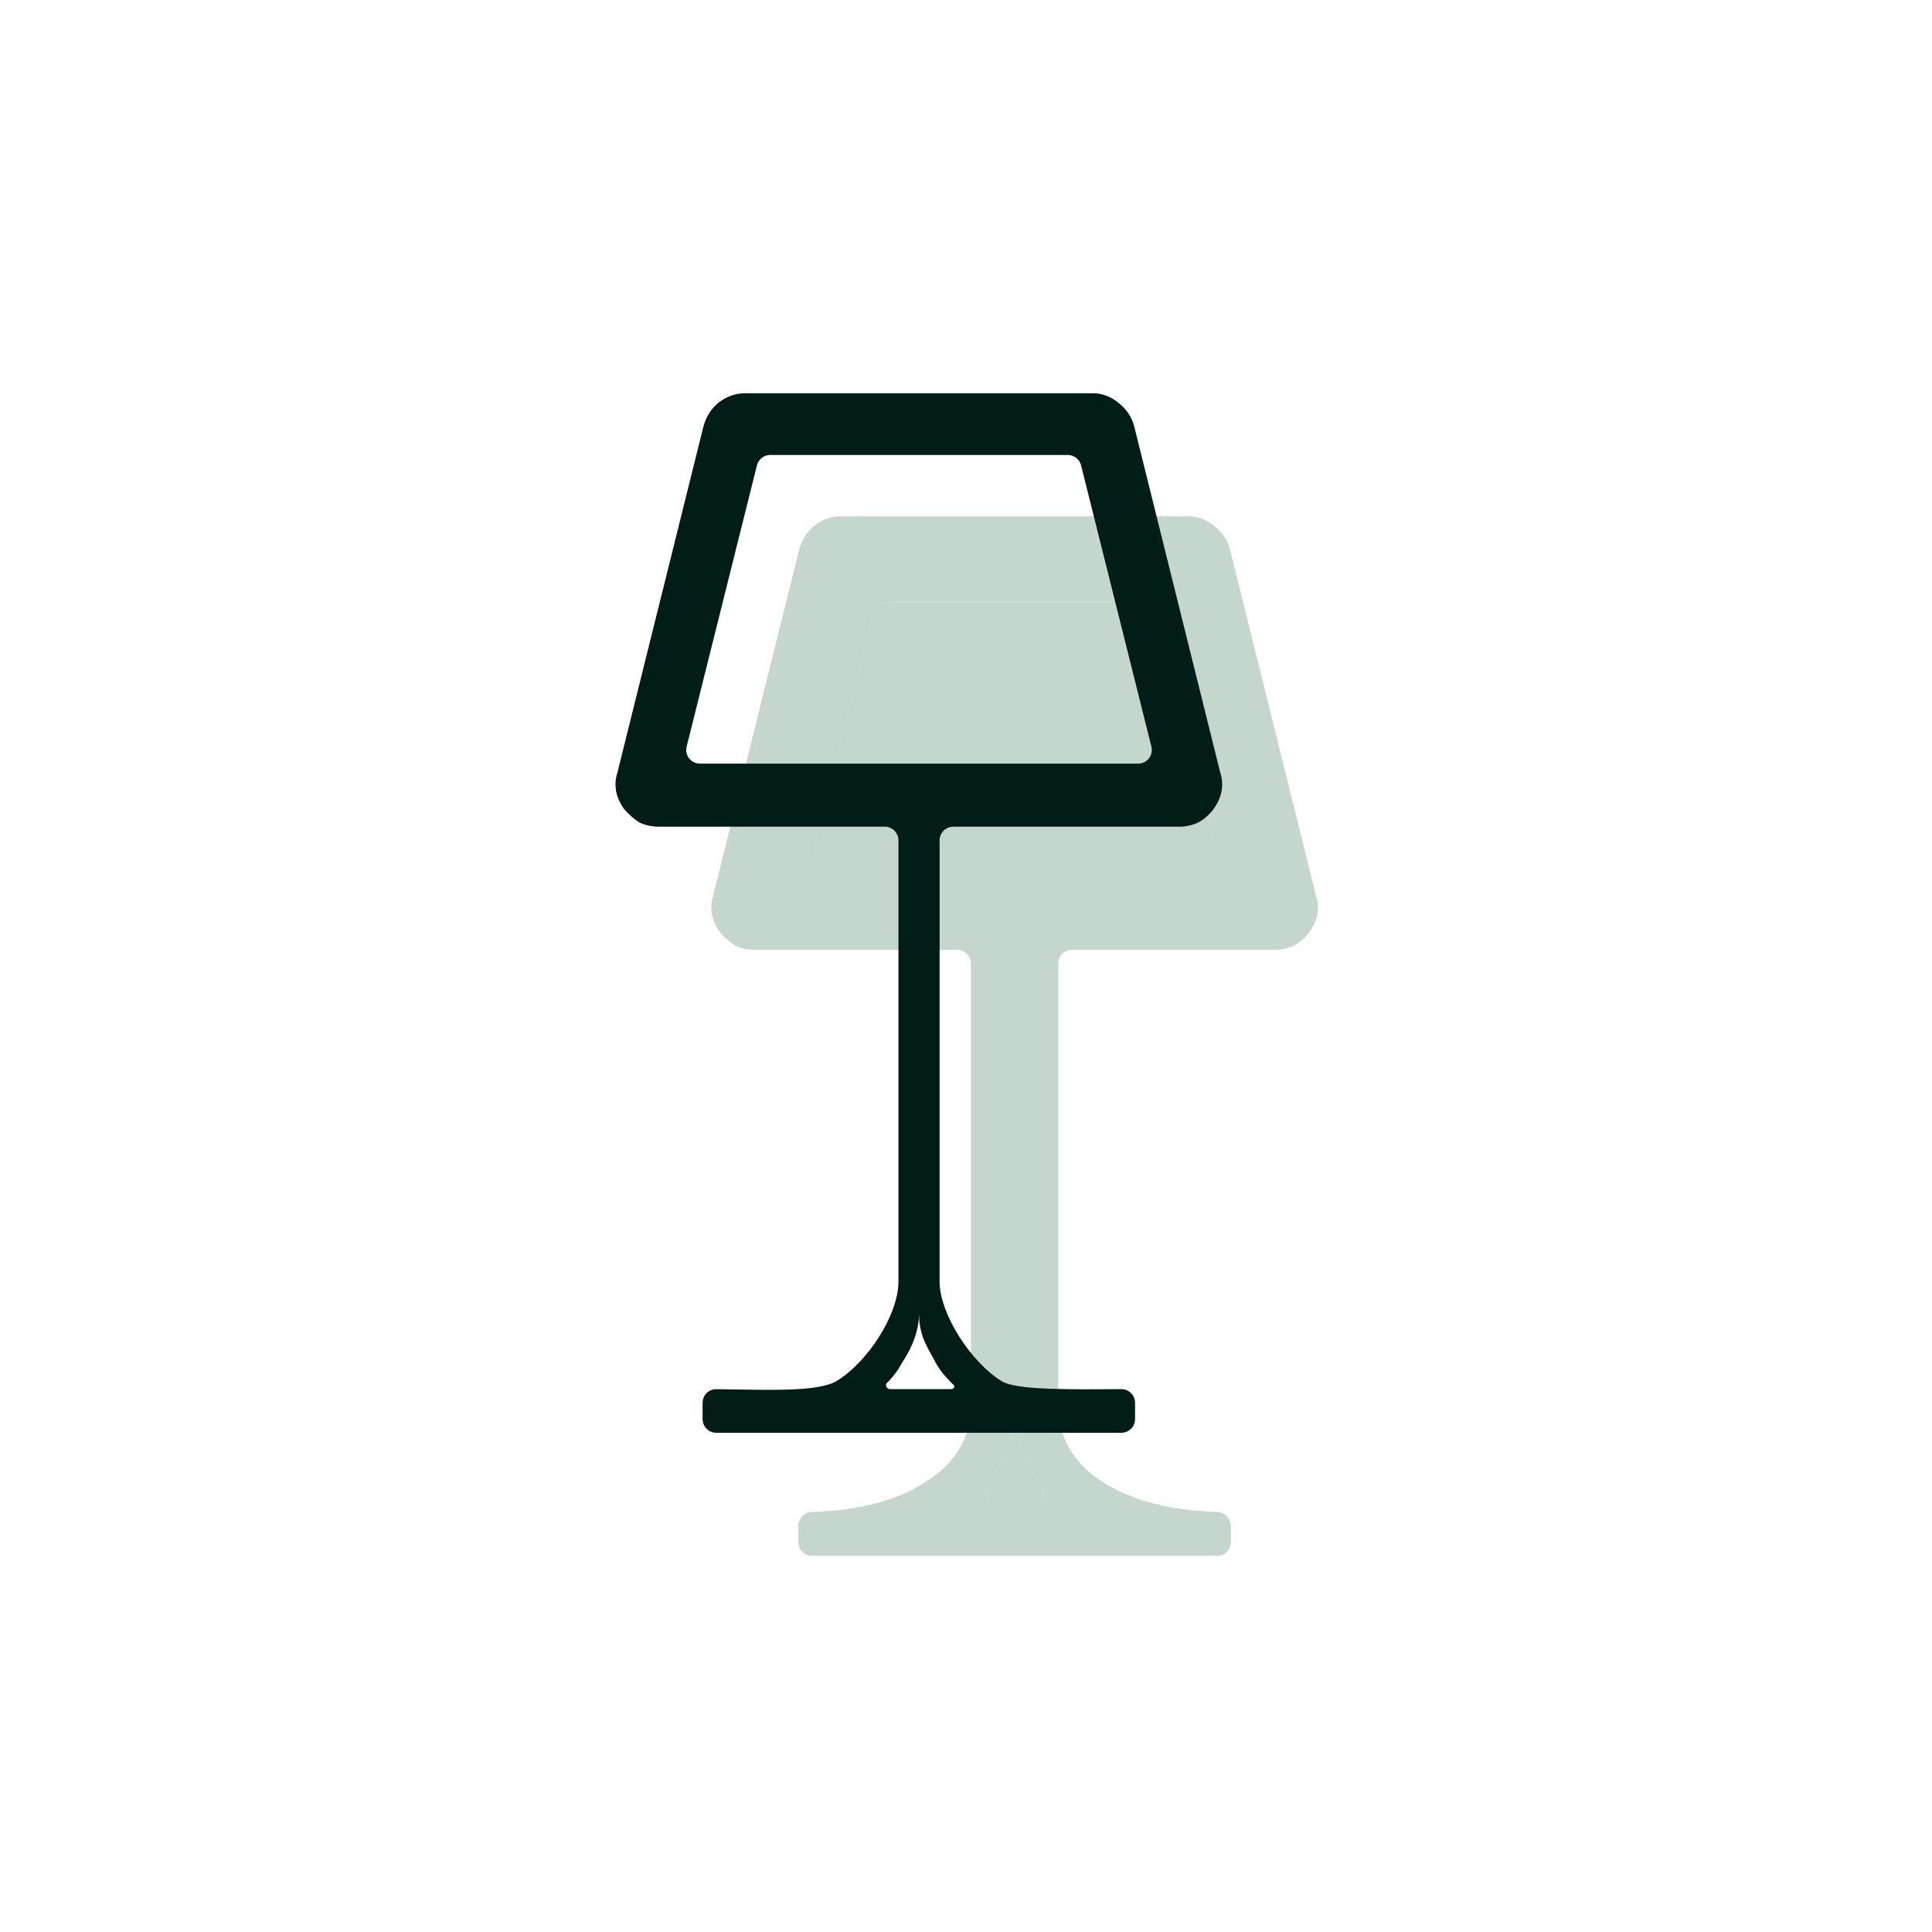
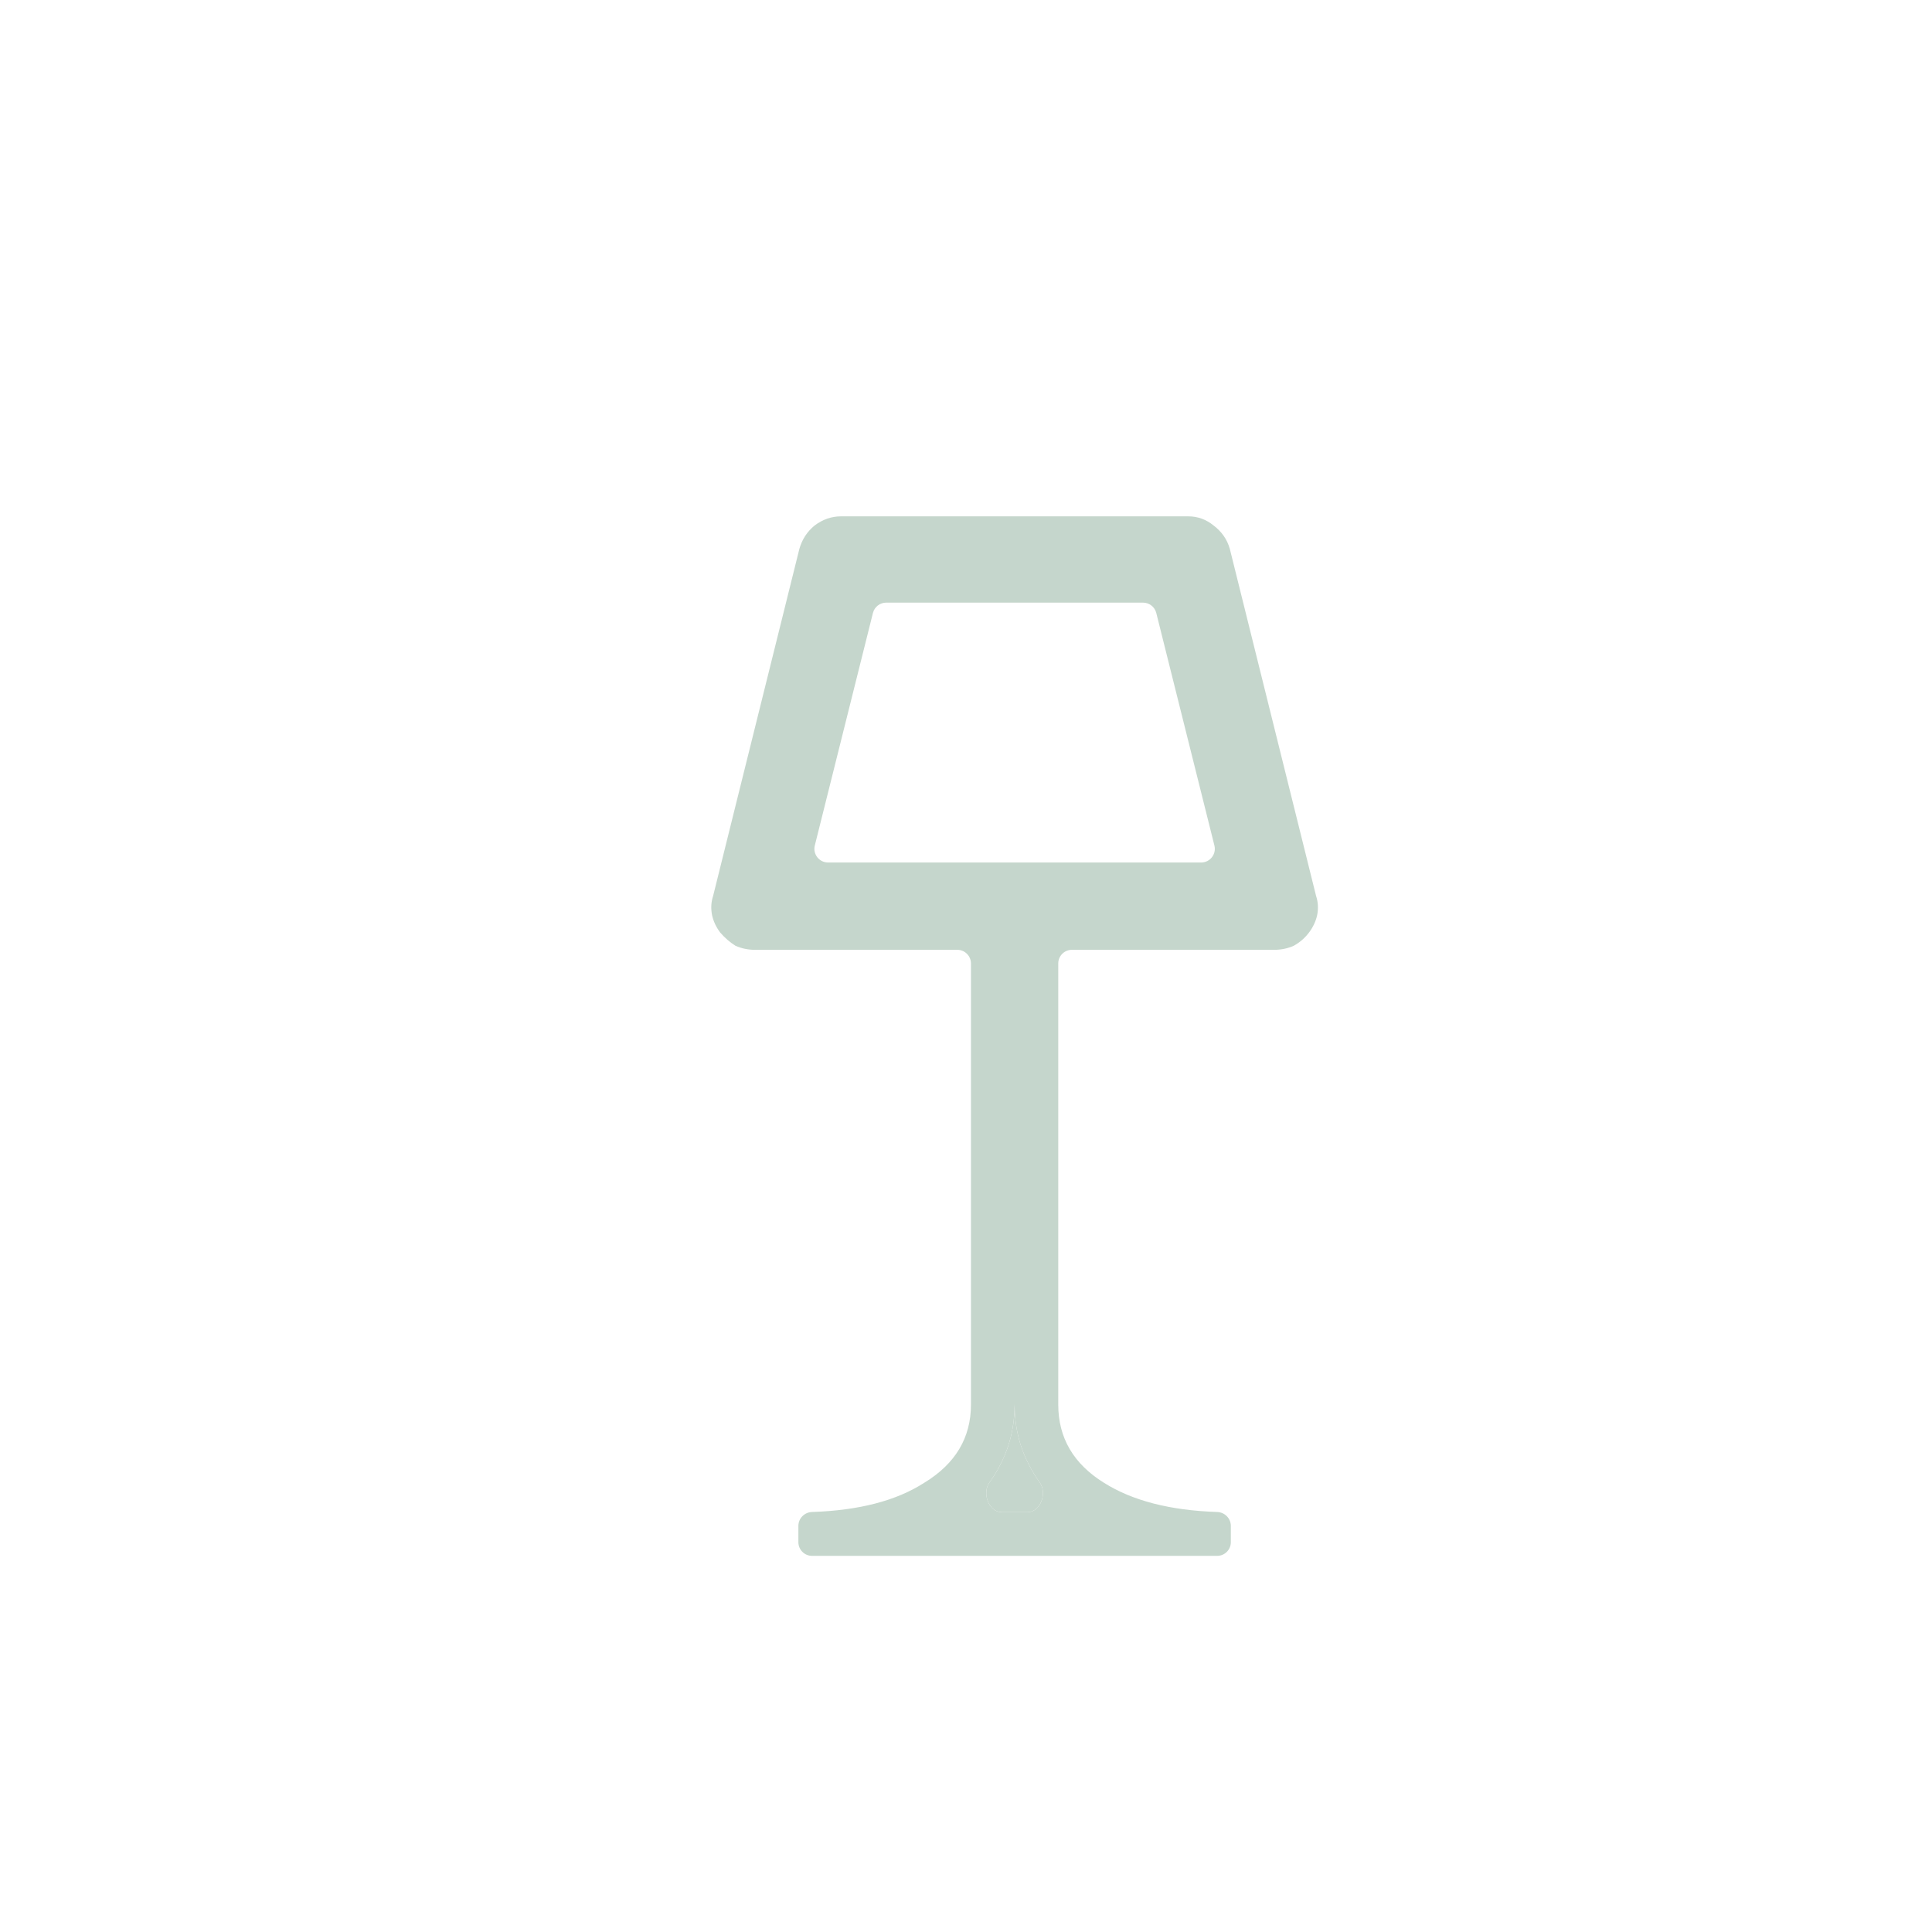
<svg xmlns="http://www.w3.org/2000/svg" width="113" height="113" viewBox="0 0 113 113" fill="none">
  <g opacity="0.8">
-     <path d="M60.805 86.693C61.266 87.324 60.863 88.447 60.081 88.447H58.604C57.823 88.447 57.42 87.324 57.881 86.693C58.119 86.367 58.329 86.021 58.511 85.656C59.066 84.588 59.343 83.42 59.343 82.153C59.343 83.42 59.62 84.588 60.174 85.656C60.356 86.021 60.567 86.367 60.805 86.693ZM48.433 50.447C47.913 50.447 47.531 49.958 47.657 49.453L51.057 35.853C51.146 35.497 51.466 35.247 51.833 35.247H66.853C67.22 35.247 67.54 35.497 67.629 35.853L71.029 49.453C71.155 49.958 70.773 50.447 70.252 50.447H48.433Z" fill="#B7CCBF" />
-     <path d="M48.433 50.447C47.913 50.447 47.531 49.958 47.657 49.453L51.057 35.853C51.146 35.497 51.466 35.247 51.833 35.247H66.853C67.22 35.247 67.54 35.497 67.629 35.853L71.029 49.453C71.155 49.958 70.773 50.447 70.252 50.447H48.433Z" fill="#B7CCBF" />
    <path d="M60.805 86.693C61.266 87.324 60.863 88.447 60.081 88.447H58.604C57.823 88.447 57.42 87.324 57.881 86.693C58.119 86.367 58.329 86.021 58.511 85.656C59.066 84.588 59.343 83.42 59.343 82.153C59.343 83.42 59.62 84.588 60.174 85.656C60.356 86.021 60.567 86.367 60.805 86.693Z" fill="#B7CCBF" />
    <path fill-rule="evenodd" clip-rule="evenodd" d="M76.977 52.406L71.93 32.1C71.772 31.546 71.455 31.091 70.98 30.735C70.545 30.378 70.05 30.2 69.496 30.2H49.19C48.636 30.2 48.121 30.378 47.646 30.735C47.211 31.091 46.914 31.546 46.755 32.1L41.708 52.406C41.59 52.763 41.57 53.139 41.649 53.535C41.728 53.891 41.887 54.227 42.124 54.544C42.401 54.861 42.698 55.118 43.015 55.316C43.371 55.474 43.747 55.553 44.143 55.553H55.99C56.431 55.553 56.79 55.911 56.79 56.353V82.153C56.79 84.093 55.879 85.617 54.058 86.725C52.432 87.773 50.245 88.343 47.496 88.434C47.054 88.449 46.696 88.805 46.696 89.247V90.2C46.696 90.642 47.054 91 47.496 91H71.19C71.632 91 71.99 90.642 71.99 90.2V89.247C71.99 88.805 71.631 88.449 71.189 88.434C68.438 88.343 66.23 87.773 64.568 86.725C62.786 85.617 61.896 84.093 61.896 82.153V56.353C61.896 55.911 62.254 55.553 62.696 55.553H66.943H69.496H74.543C74.939 55.553 75.315 55.474 75.671 55.316C76.027 55.118 76.324 54.861 76.561 54.544C76.799 54.227 76.957 53.891 77.037 53.535C77.116 53.139 77.096 52.763 76.977 52.406ZM57.881 86.693C57.42 87.324 57.823 88.447 58.604 88.447H60.081C60.863 88.447 61.266 87.324 60.805 86.693C60.567 86.367 60.356 86.021 60.174 85.656C59.62 84.588 59.343 83.42 59.343 82.153C59.343 83.42 59.066 84.588 58.511 85.656C58.329 86.021 58.119 86.367 57.881 86.693ZM51.833 35.247C51.466 35.247 51.146 35.497 51.057 35.853L47.657 49.453C47.531 49.958 47.913 50.447 48.433 50.447H70.252C70.773 50.447 71.155 49.958 71.029 49.453L67.629 35.853C67.54 35.497 67.22 35.247 66.853 35.247H51.833Z" fill="#B7CCBF" />
  </g>
-   <path fill-rule="evenodd" clip-rule="evenodd" d="M71.376 45.206L66.329 24.9C66.17 24.346 65.854 23.891 65.379 23.534C64.943 23.178 64.448 23 63.894 23H43.588C43.034 23 42.519 23.178 42.044 23.534C41.609 23.891 41.312 24.346 41.154 24.9L36.107 45.206C35.988 45.562 35.968 45.938 36.047 46.334C36.127 46.691 36.285 47.027 36.523 47.344C36.8 47.66 37.096 47.918 37.413 48.116C37.769 48.274 38.145 48.353 38.541 48.353H51.749C52.191 48.353 52.549 48.711 52.549 49.153V74.953C52.549 76.893 50.759 79.662 48.938 80.77C47.836 81.441 44.799 81.283 41.894 81.251C41.452 81.247 41.094 81.605 41.094 82.047V83C41.094 83.442 41.453 83.8 41.894 83.8H65.588C66.03 83.8 66.388 83.442 66.388 83V82.047C66.388 81.605 66.03 81.247 65.588 81.249C62.645 81.263 59.393 81.321 58.566 80.77C56.785 79.662 54.956 76.858 54.956 74.953V49.153C54.956 48.711 55.314 48.353 55.756 48.353H61.341H63.894H68.941C69.337 48.353 69.713 48.274 70.069 48.116C70.426 47.918 70.722 47.66 70.96 47.344C71.198 47.027 71.356 46.691 71.435 46.334C71.514 45.938 71.494 45.562 71.376 45.206ZM51.925 80.834C51.737 80.96 51.826 81.247 52.052 81.247H55.653C55.813 81.247 55.874 81.053 55.739 80.967V80.967C55.727 80.96 55.715 80.95 55.706 80.941C55.25 80.462 54.944 80.145 54.655 79.566C54.354 78.965 53.752 78.199 53.752 76.858C53.752 78.125 53.045 79.265 52.849 79.566C52.584 79.975 52.549 80.164 51.966 80.799C51.953 80.812 51.94 80.824 51.925 80.834V80.834ZM45.049 26.611C44.682 26.611 44.362 26.86 44.273 27.217L40.16 43.67C40.034 44.175 40.416 44.664 40.936 44.664H66.568C67.089 44.664 67.471 44.175 67.344 43.67L63.231 27.217C63.142 26.86 62.822 26.611 62.455 26.611H45.049Z" fill="#001D18" />
</svg>